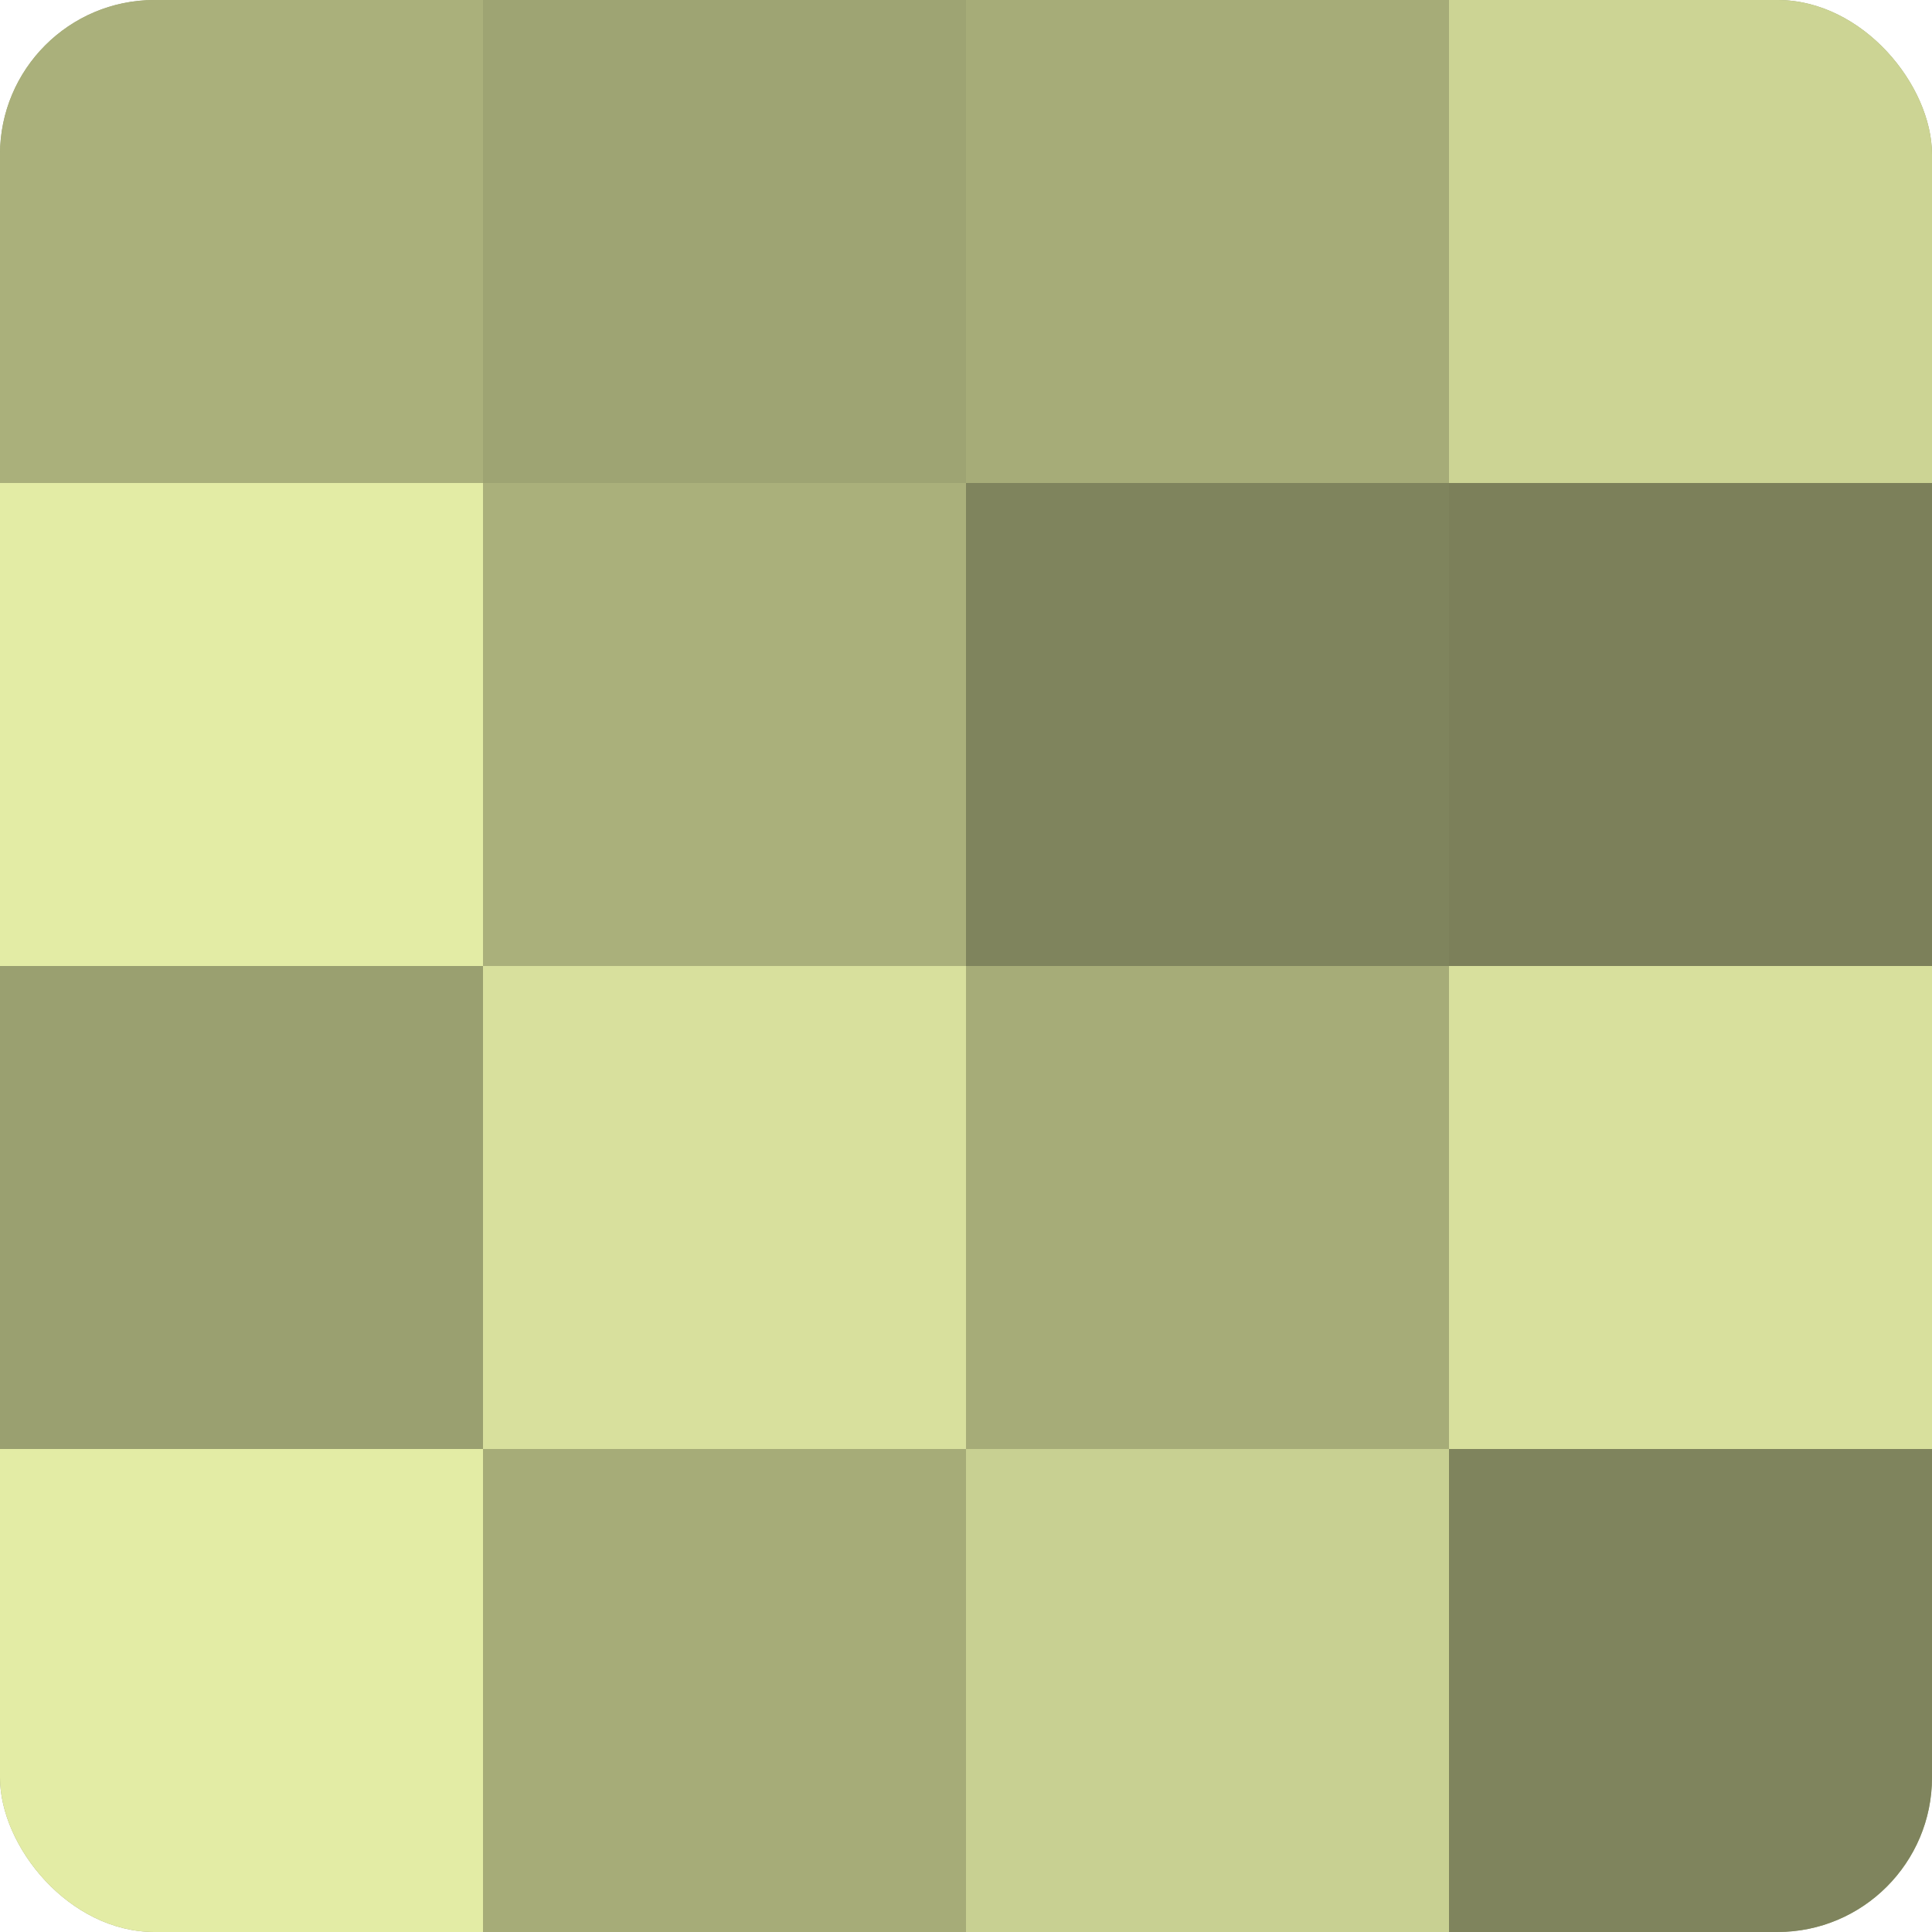
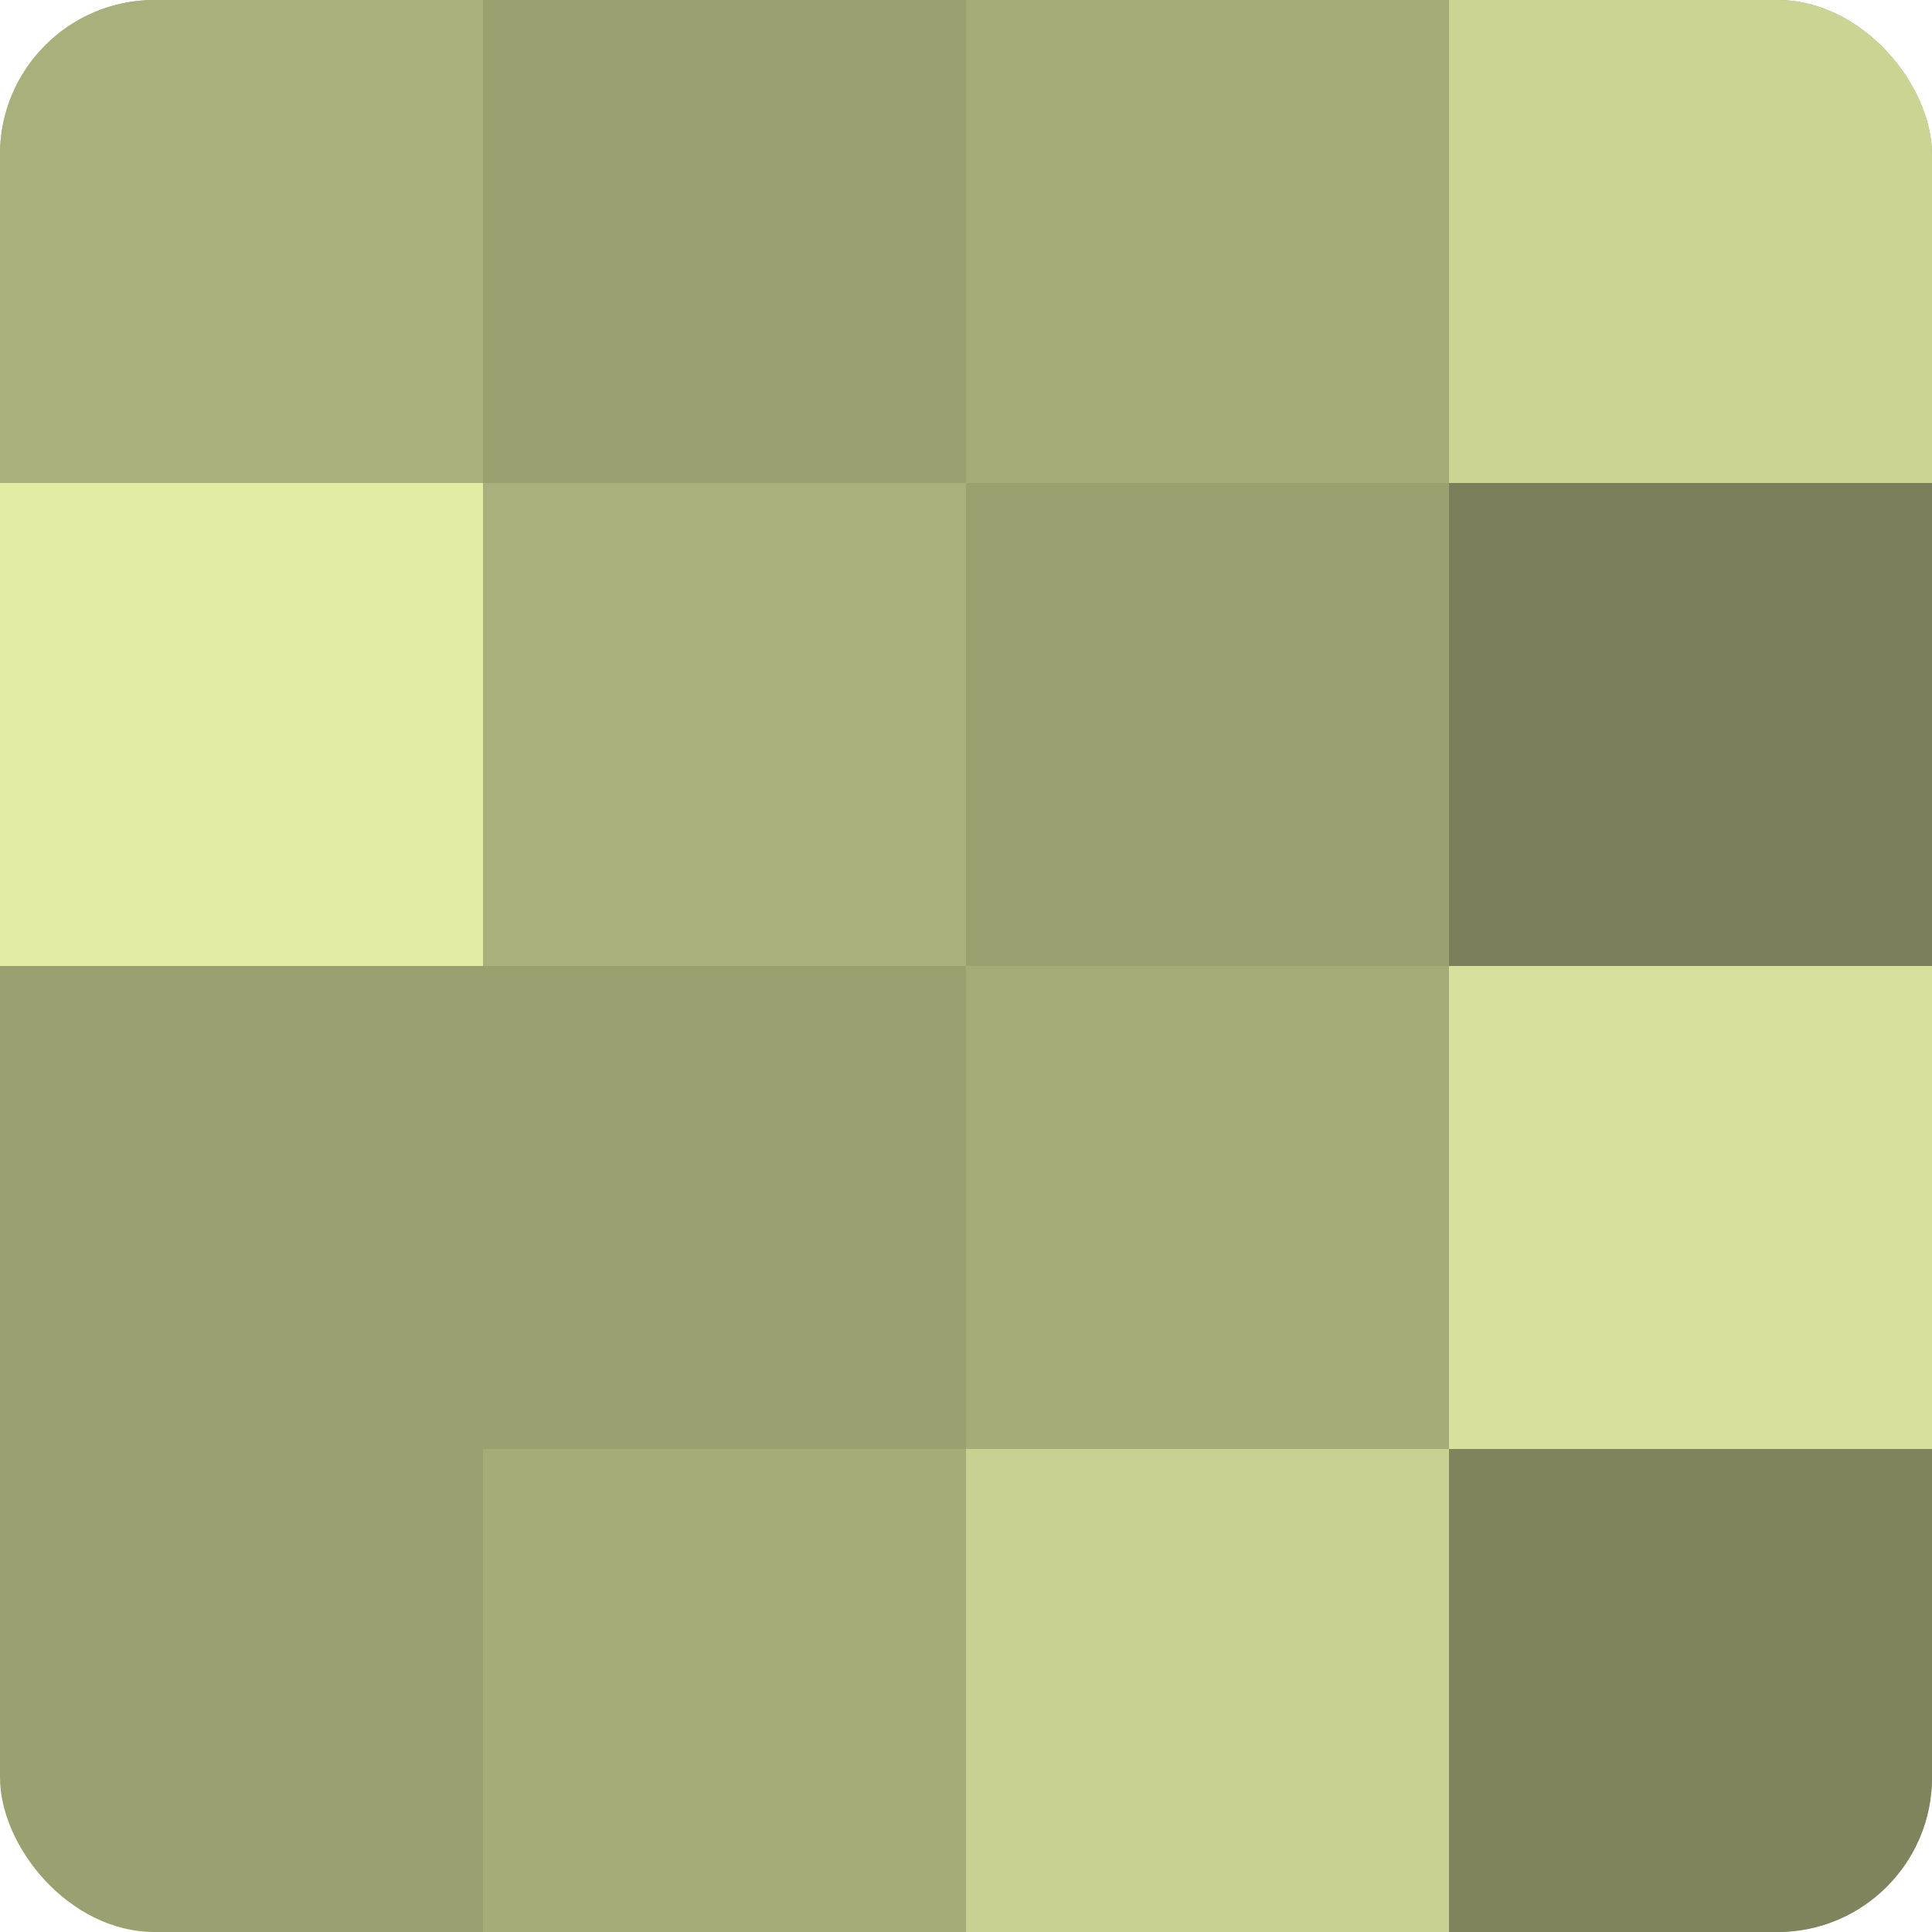
<svg xmlns="http://www.w3.org/2000/svg" width="60" height="60" viewBox="0 0 100 100" preserveAspectRatio="xMidYMid meet">
  <defs>
    <clipPath id="c" width="100" height="100">
      <rect width="100" height="100" rx="8" ry="8" />
    </clipPath>
  </defs>
  <g clip-path="url(#c)">
    <rect width="100" height="100" fill="#9aa070" />
    <rect width="25" height="25" fill="#aab07b" />
    <rect y="25" width="25" height="25" fill="#e3eca5" />
    <rect y="50" width="25" height="25" fill="#9aa070" />
-     <rect y="75" width="25" height="25" fill="#e3eca5" />
-     <rect x="25" width="25" height="25" fill="#9ea473" />
    <rect x="25" y="25" width="25" height="25" fill="#aab07b" />
-     <rect x="25" y="50" width="25" height="25" fill="#d8e09d" />
    <rect x="25" y="75" width="25" height="25" fill="#a6ac78" />
    <rect x="50" width="25" height="25" fill="#a6ac78" />
-     <rect x="50" y="25" width="25" height="25" fill="#7f845d" />
    <rect x="50" y="50" width="25" height="25" fill="#a6ac78" />
    <rect x="50" y="75" width="25" height="25" fill="#c8d092" />
    <rect x="75" width="25" height="25" fill="#ccd494" />
    <rect x="75" y="25" width="25" height="25" fill="#7c805a" />
    <rect x="75" y="50" width="25" height="25" fill="#d8e09d" />
    <rect x="75" y="75" width="25" height="25" fill="#7f845d" />
  </g>
</svg>